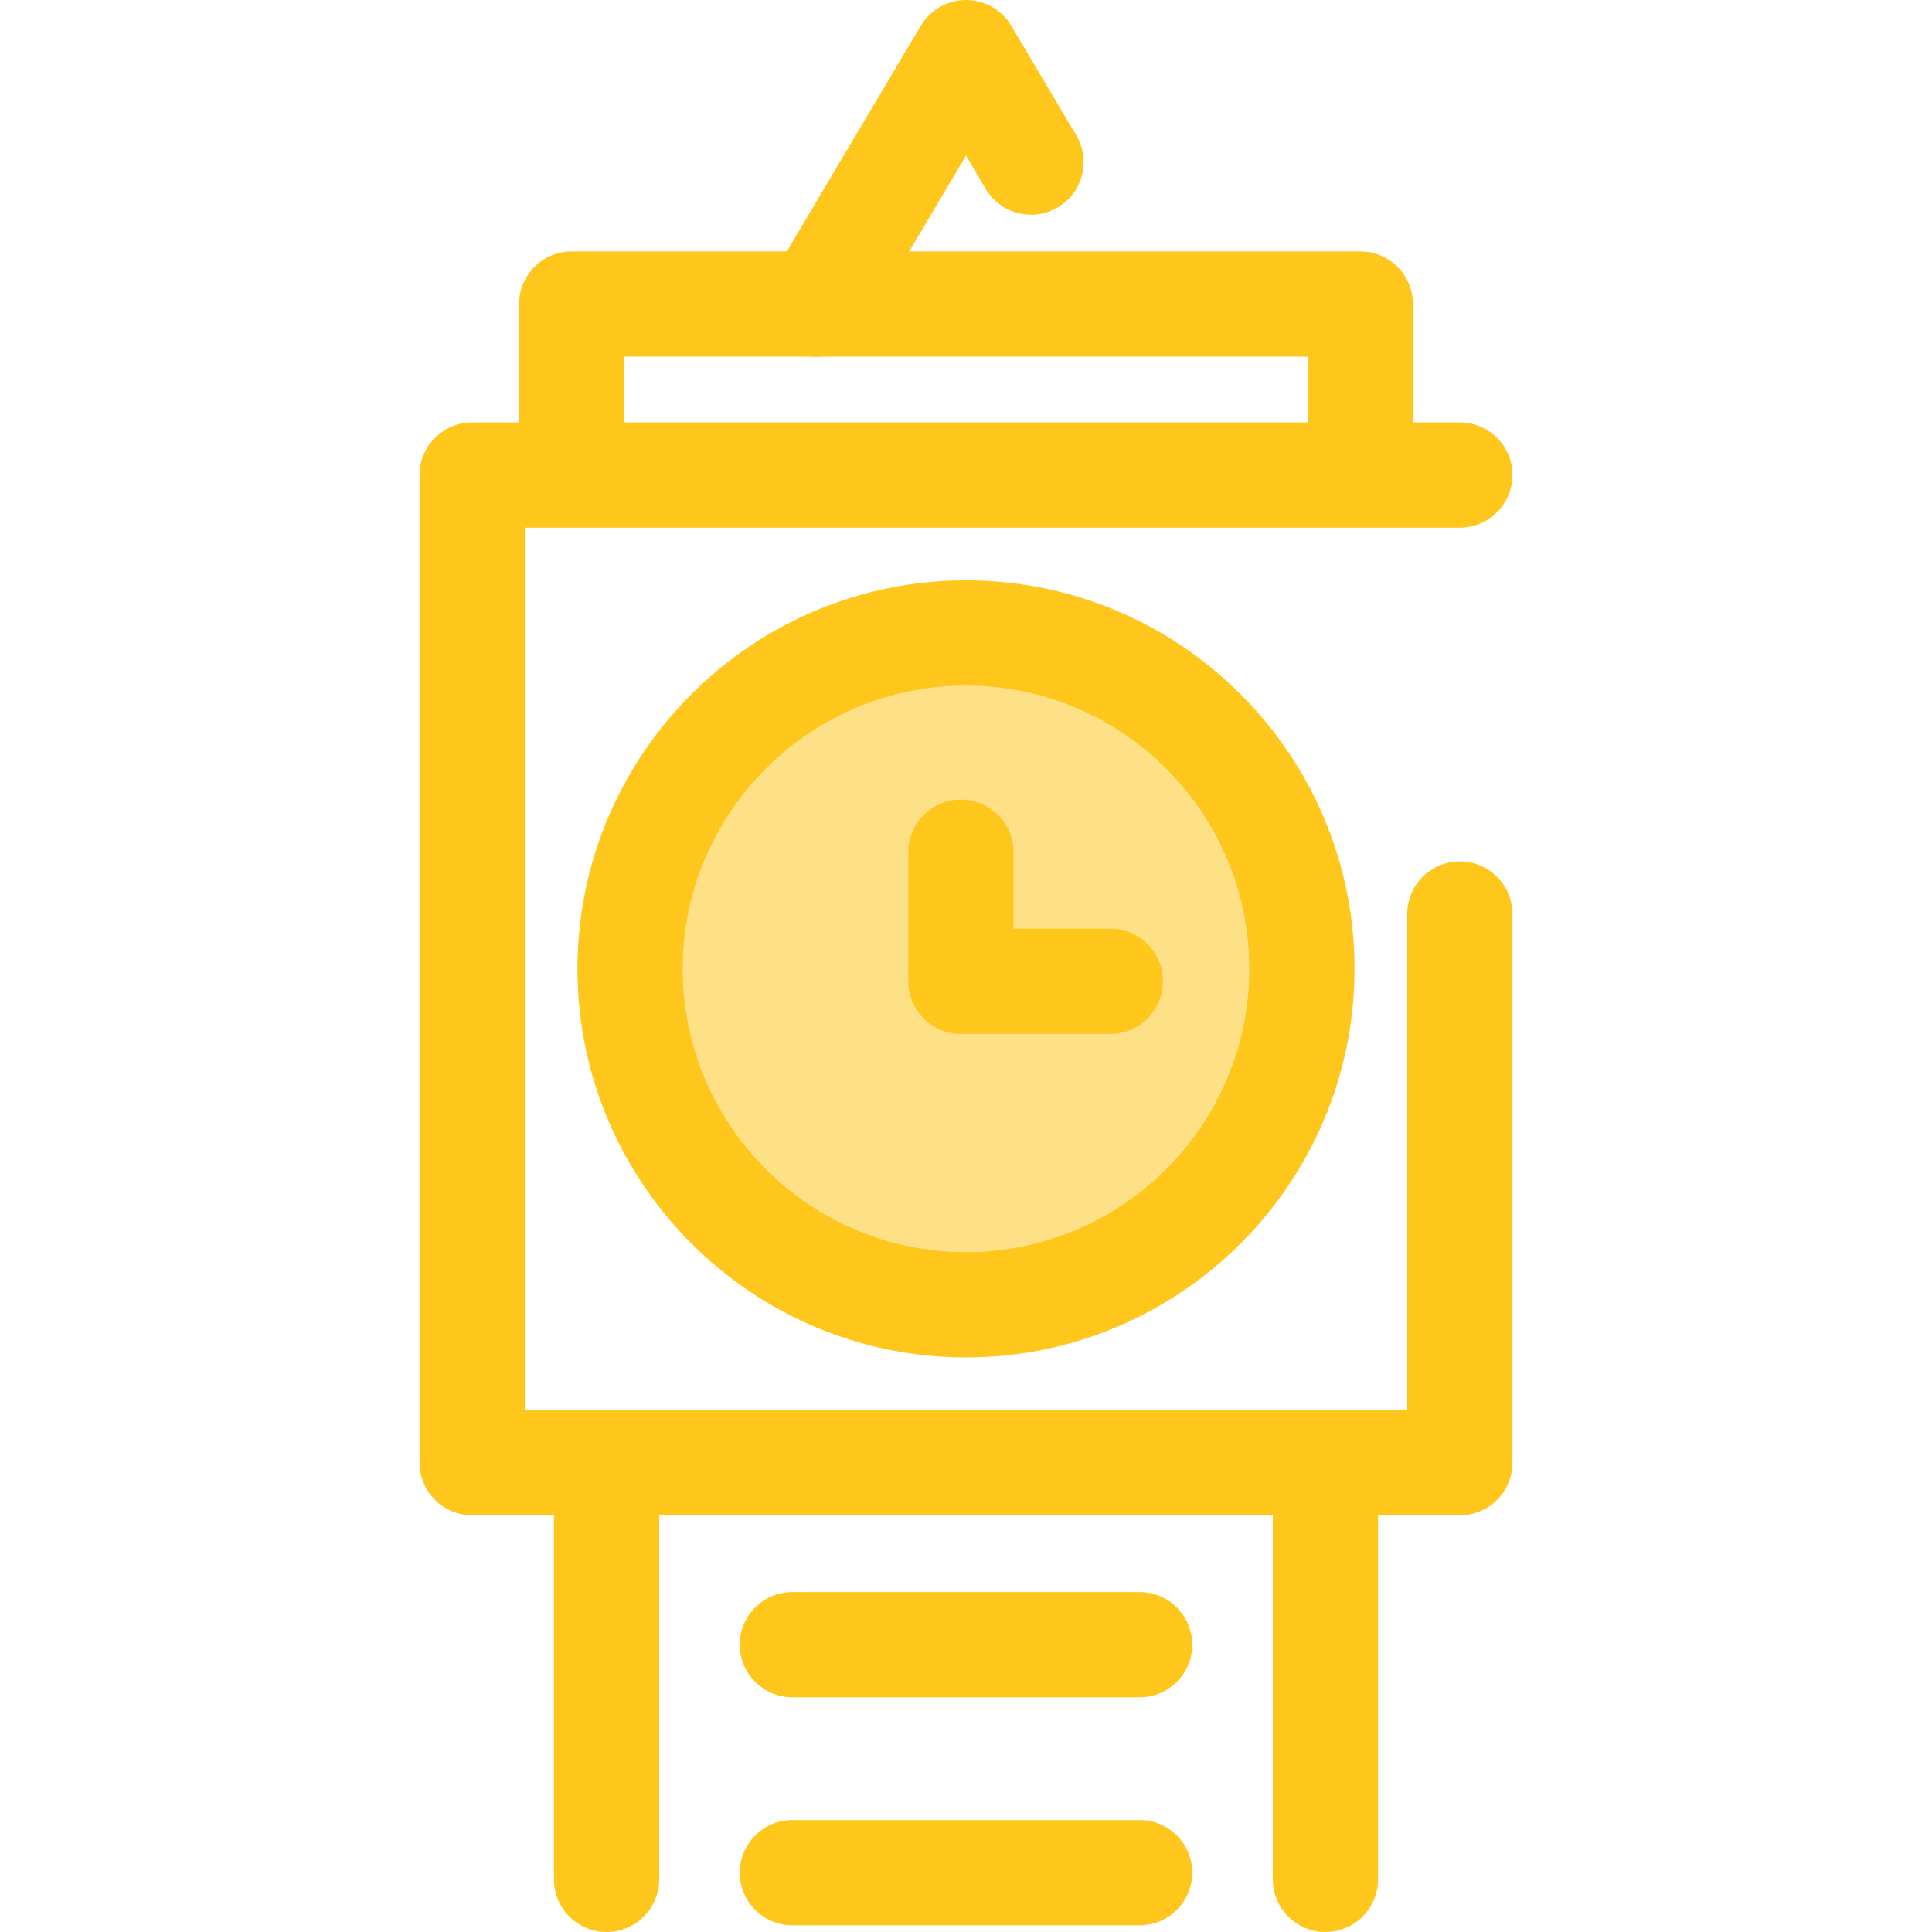
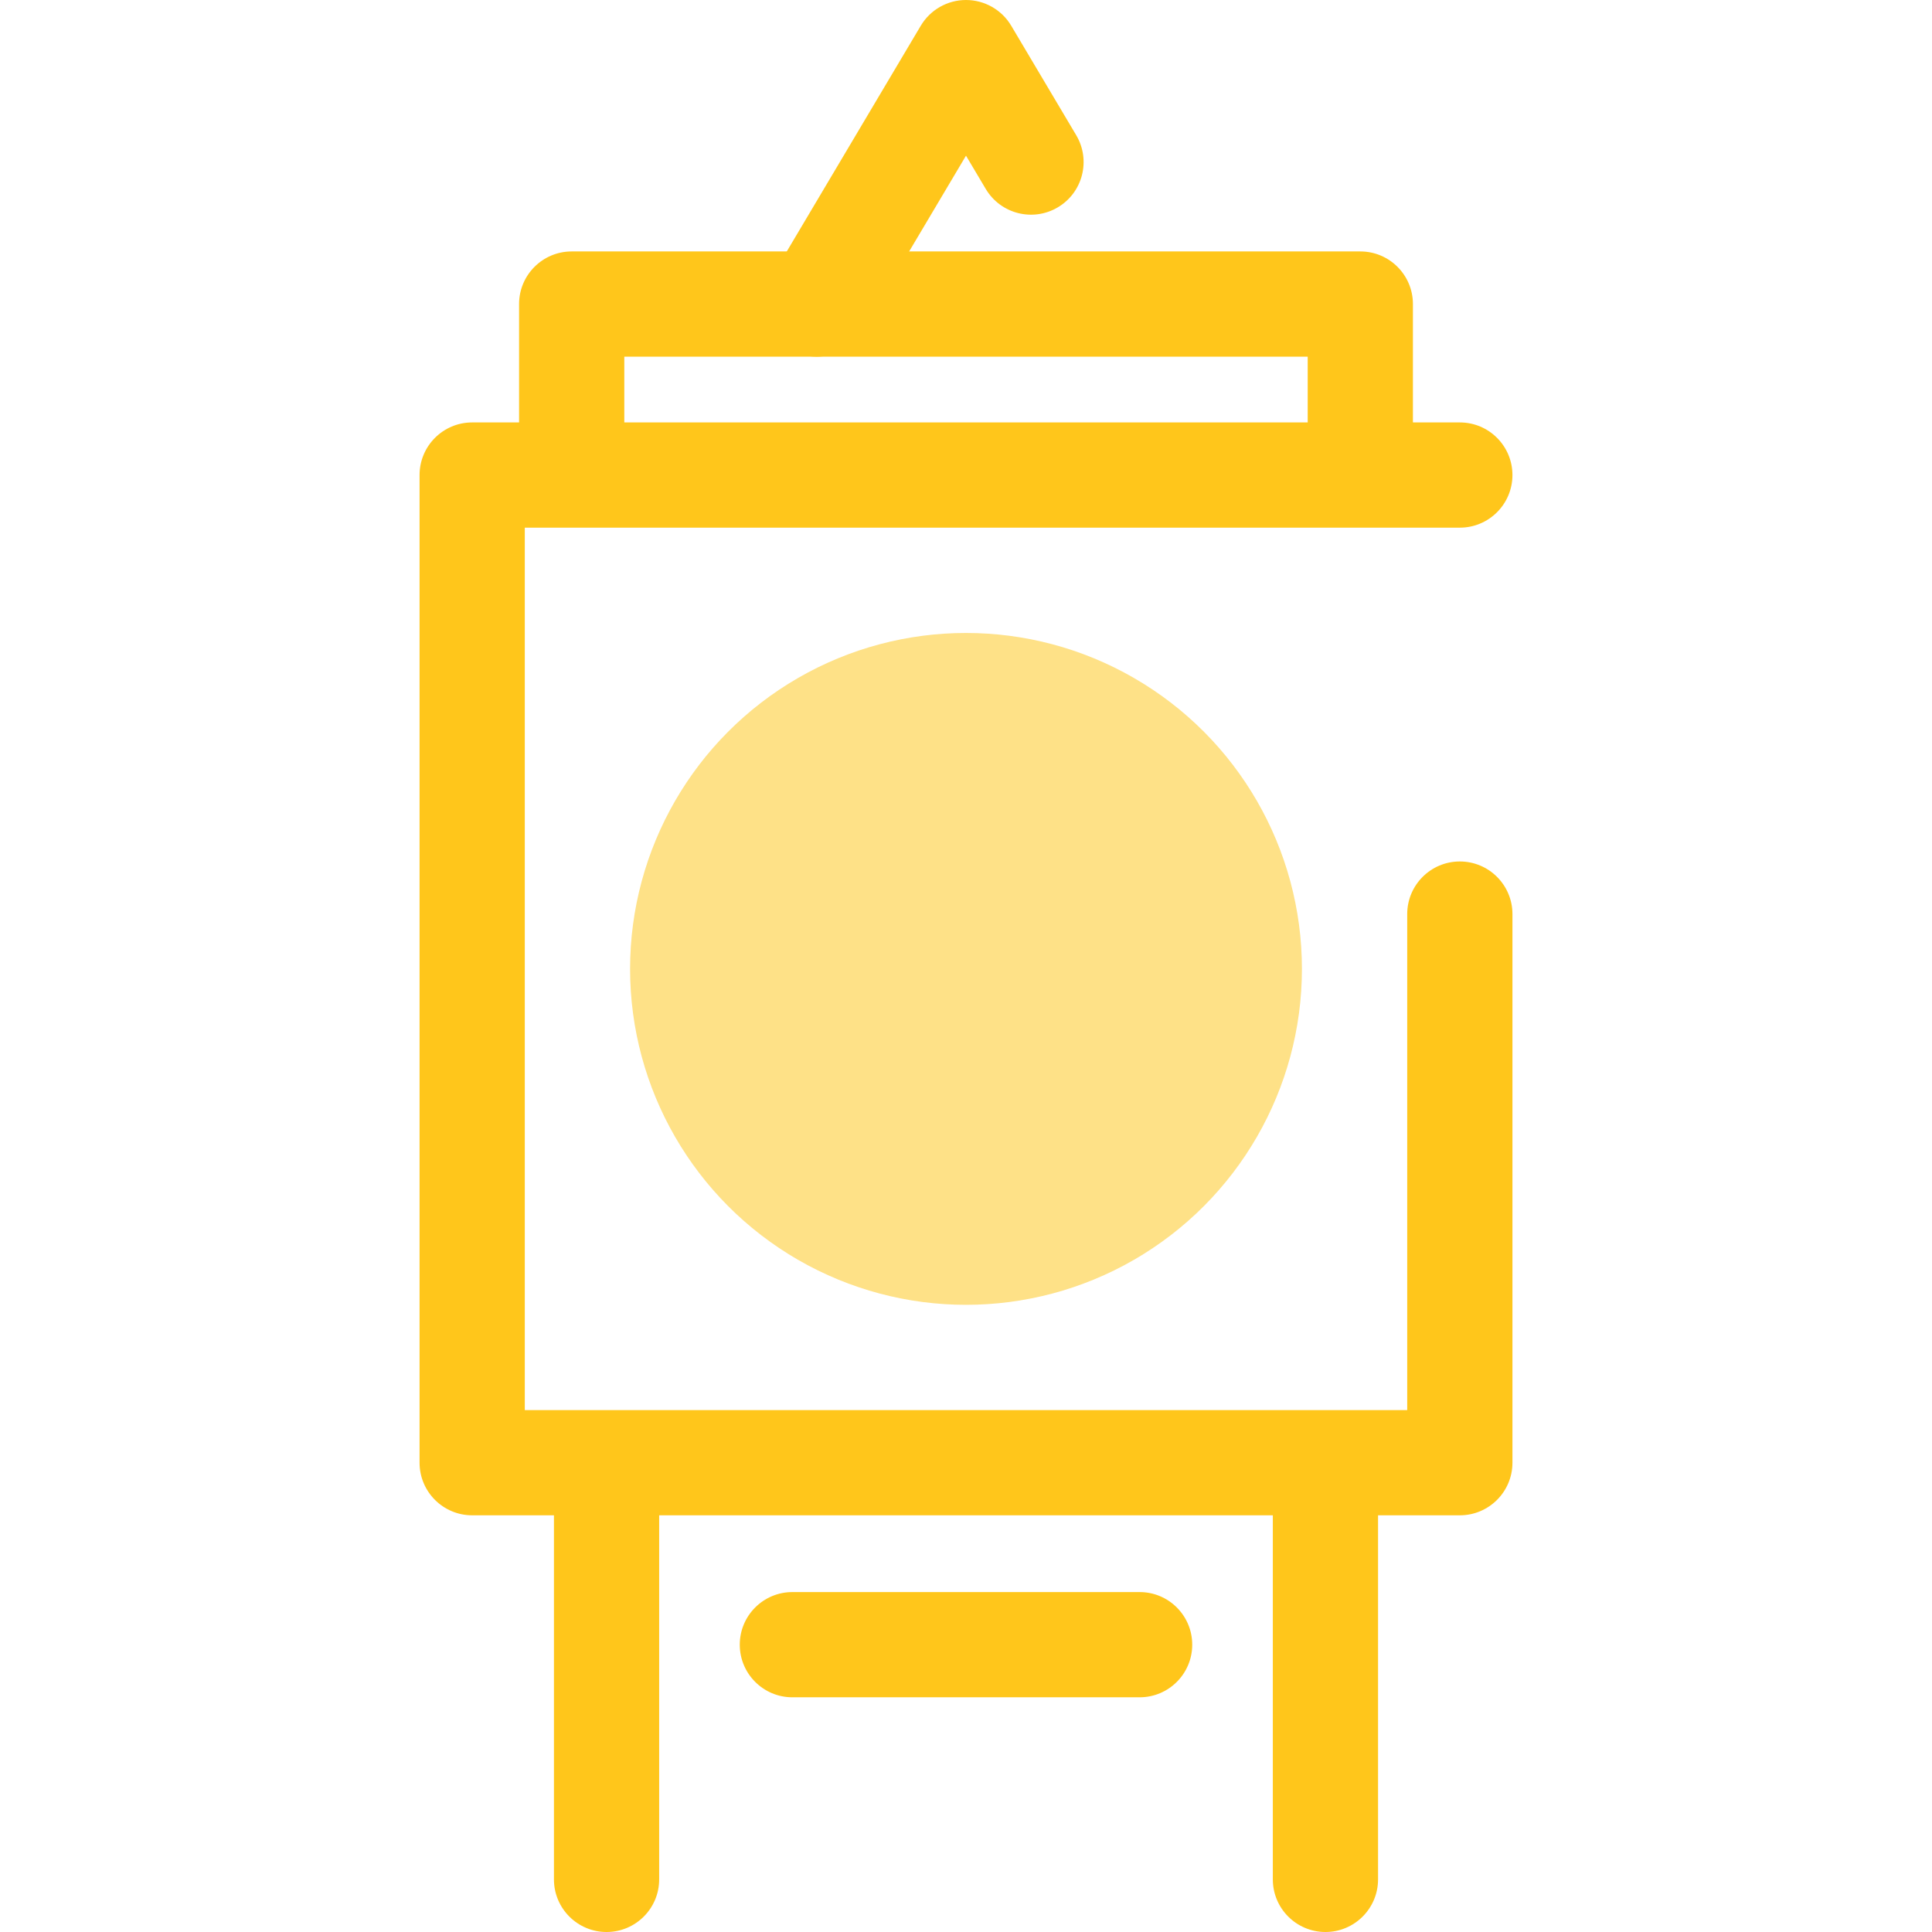
<svg xmlns="http://www.w3.org/2000/svg" version="1.1" id="Layer_1" x="0px" y="0px" viewBox="0 0 512 512" style="enable-background:new 0 0 512 512;" xml:space="preserve">
  <path style="fill:#FFC61B;" d="M386.869,401.572H125.131c-7.699,0-13.943-6.244-13.943-13.943V125.892  c0-7.699,6.244-13.943,13.943-13.943h261.738c7.699,0,13.943,6.243,13.943,13.943s-6.243,13.943-13.943,13.943H139.074v233.851  h233.853V242.242c0-7.699,6.243-13.943,13.943-13.943s13.943,6.243,13.943,13.943v145.387  C400.812,395.328,394.568,401.572,386.869,401.572z" />
  <circle style="fill:#FEE187;" cx="256.001" cy="256.768" r="89.024" />
  <g>
-     <path style="fill:#FFC61B;" d="M255.999,359.727c-56.776,0-102.966-46.191-102.966-102.968   c0-56.776,46.191-102.966,102.966-102.966s102.966,46.191,102.966,102.966C358.966,313.536,312.775,359.727,255.999,359.727z    M255.999,181.679c-41.398,0-75.081,33.681-75.081,75.081s33.681,75.082,75.081,75.082s75.081-33.681,75.081-75.082   C331.08,215.361,297.399,181.679,255.999,181.679z" />
    <path style="fill:#FFC61B;" d="M360.497,134.131c-7.699,0-13.943-6.244-13.943-13.943V94.52H165.446v25.668   c0,7.699-6.244,13.943-13.943,13.943s-13.943-6.243-13.943-13.943V80.577c0-7.699,6.243-13.943,13.943-13.943h208.993   c7.699,0,13.943,6.244,13.943,13.943v39.611C374.439,127.889,368.196,134.131,360.497,134.131z" />
    <path style="fill:#FFC61B;" d="M216.429,94.523c-2.419,0-4.872-0.63-7.104-1.956c-6.621-3.93-8.802-12.484-4.872-19.106   l39.558-66.635C246.524,2.593,251.079,0,255.999,0c4.92,0,9.477,2.593,11.989,6.826l17.222,29.009   c3.93,6.621,1.75,15.175-4.872,19.106c-6.623,3.93-15.175,1.748-19.106-4.872l-5.233-8.813l-27.569,46.44   C225.826,92.084,221.187,94.523,216.429,94.523z" />
    <path style="fill:#FFC61B;" d="M351.255,512c-7.699,0-13.943-6.243-13.943-13.943V391.99c0-7.699,6.243-13.943,13.943-13.943   c7.699,0,13.943,6.244,13.943,13.943v106.067C365.198,505.757,358.954,512,351.255,512z" />
    <path style="fill:#FFC61B;" d="M160.745,512c-7.699,0-13.943-6.243-13.943-13.943V391.99c0-7.699,6.244-13.943,13.943-13.943   s13.943,6.244,13.943,13.943v106.067C174.687,505.757,168.445,512,160.745,512z" />
-     <path style="fill:#FFC61B;" d="M294.236,273.998h-39.578c-7.699,0-13.943-6.243-13.943-13.943v-34.212   c0-7.699,6.244-13.943,13.943-13.943s13.943,6.243,13.943,13.943v20.268h25.635c7.699,0,13.943,6.243,13.943,13.943   C308.178,267.753,301.936,273.998,294.236,273.998z" />
    <path style="fill:#FFC61B;" d="M302.01,449.802h-92.021c-7.699,0-13.943-6.244-13.943-13.943s6.243-13.943,13.943-13.943h92.021   c7.699,0,13.943,6.243,13.943,13.943S309.711,449.802,302.01,449.802z" />
-     <path style="fill:#FFC61B;" d="M302.01,510.227h-92.021c-7.699,0-13.943-6.244-13.943-13.943s6.243-13.943,13.943-13.943h92.021   c7.699,0,13.943,6.243,13.943,13.943S309.711,510.227,302.01,510.227z" />
  </g>
  <g>
</g>
  <g>
</g>
  <g>
</g>
  <g>
</g>
  <g>
</g>
  <g>
</g>
  <g>
</g>
  <g>
</g>
  <g>
</g>
  <g>
</g>
  <g>
</g>
  <g>
</g>
  <g>
</g>
  <g>
</g>
  <g>
</g>
</svg>